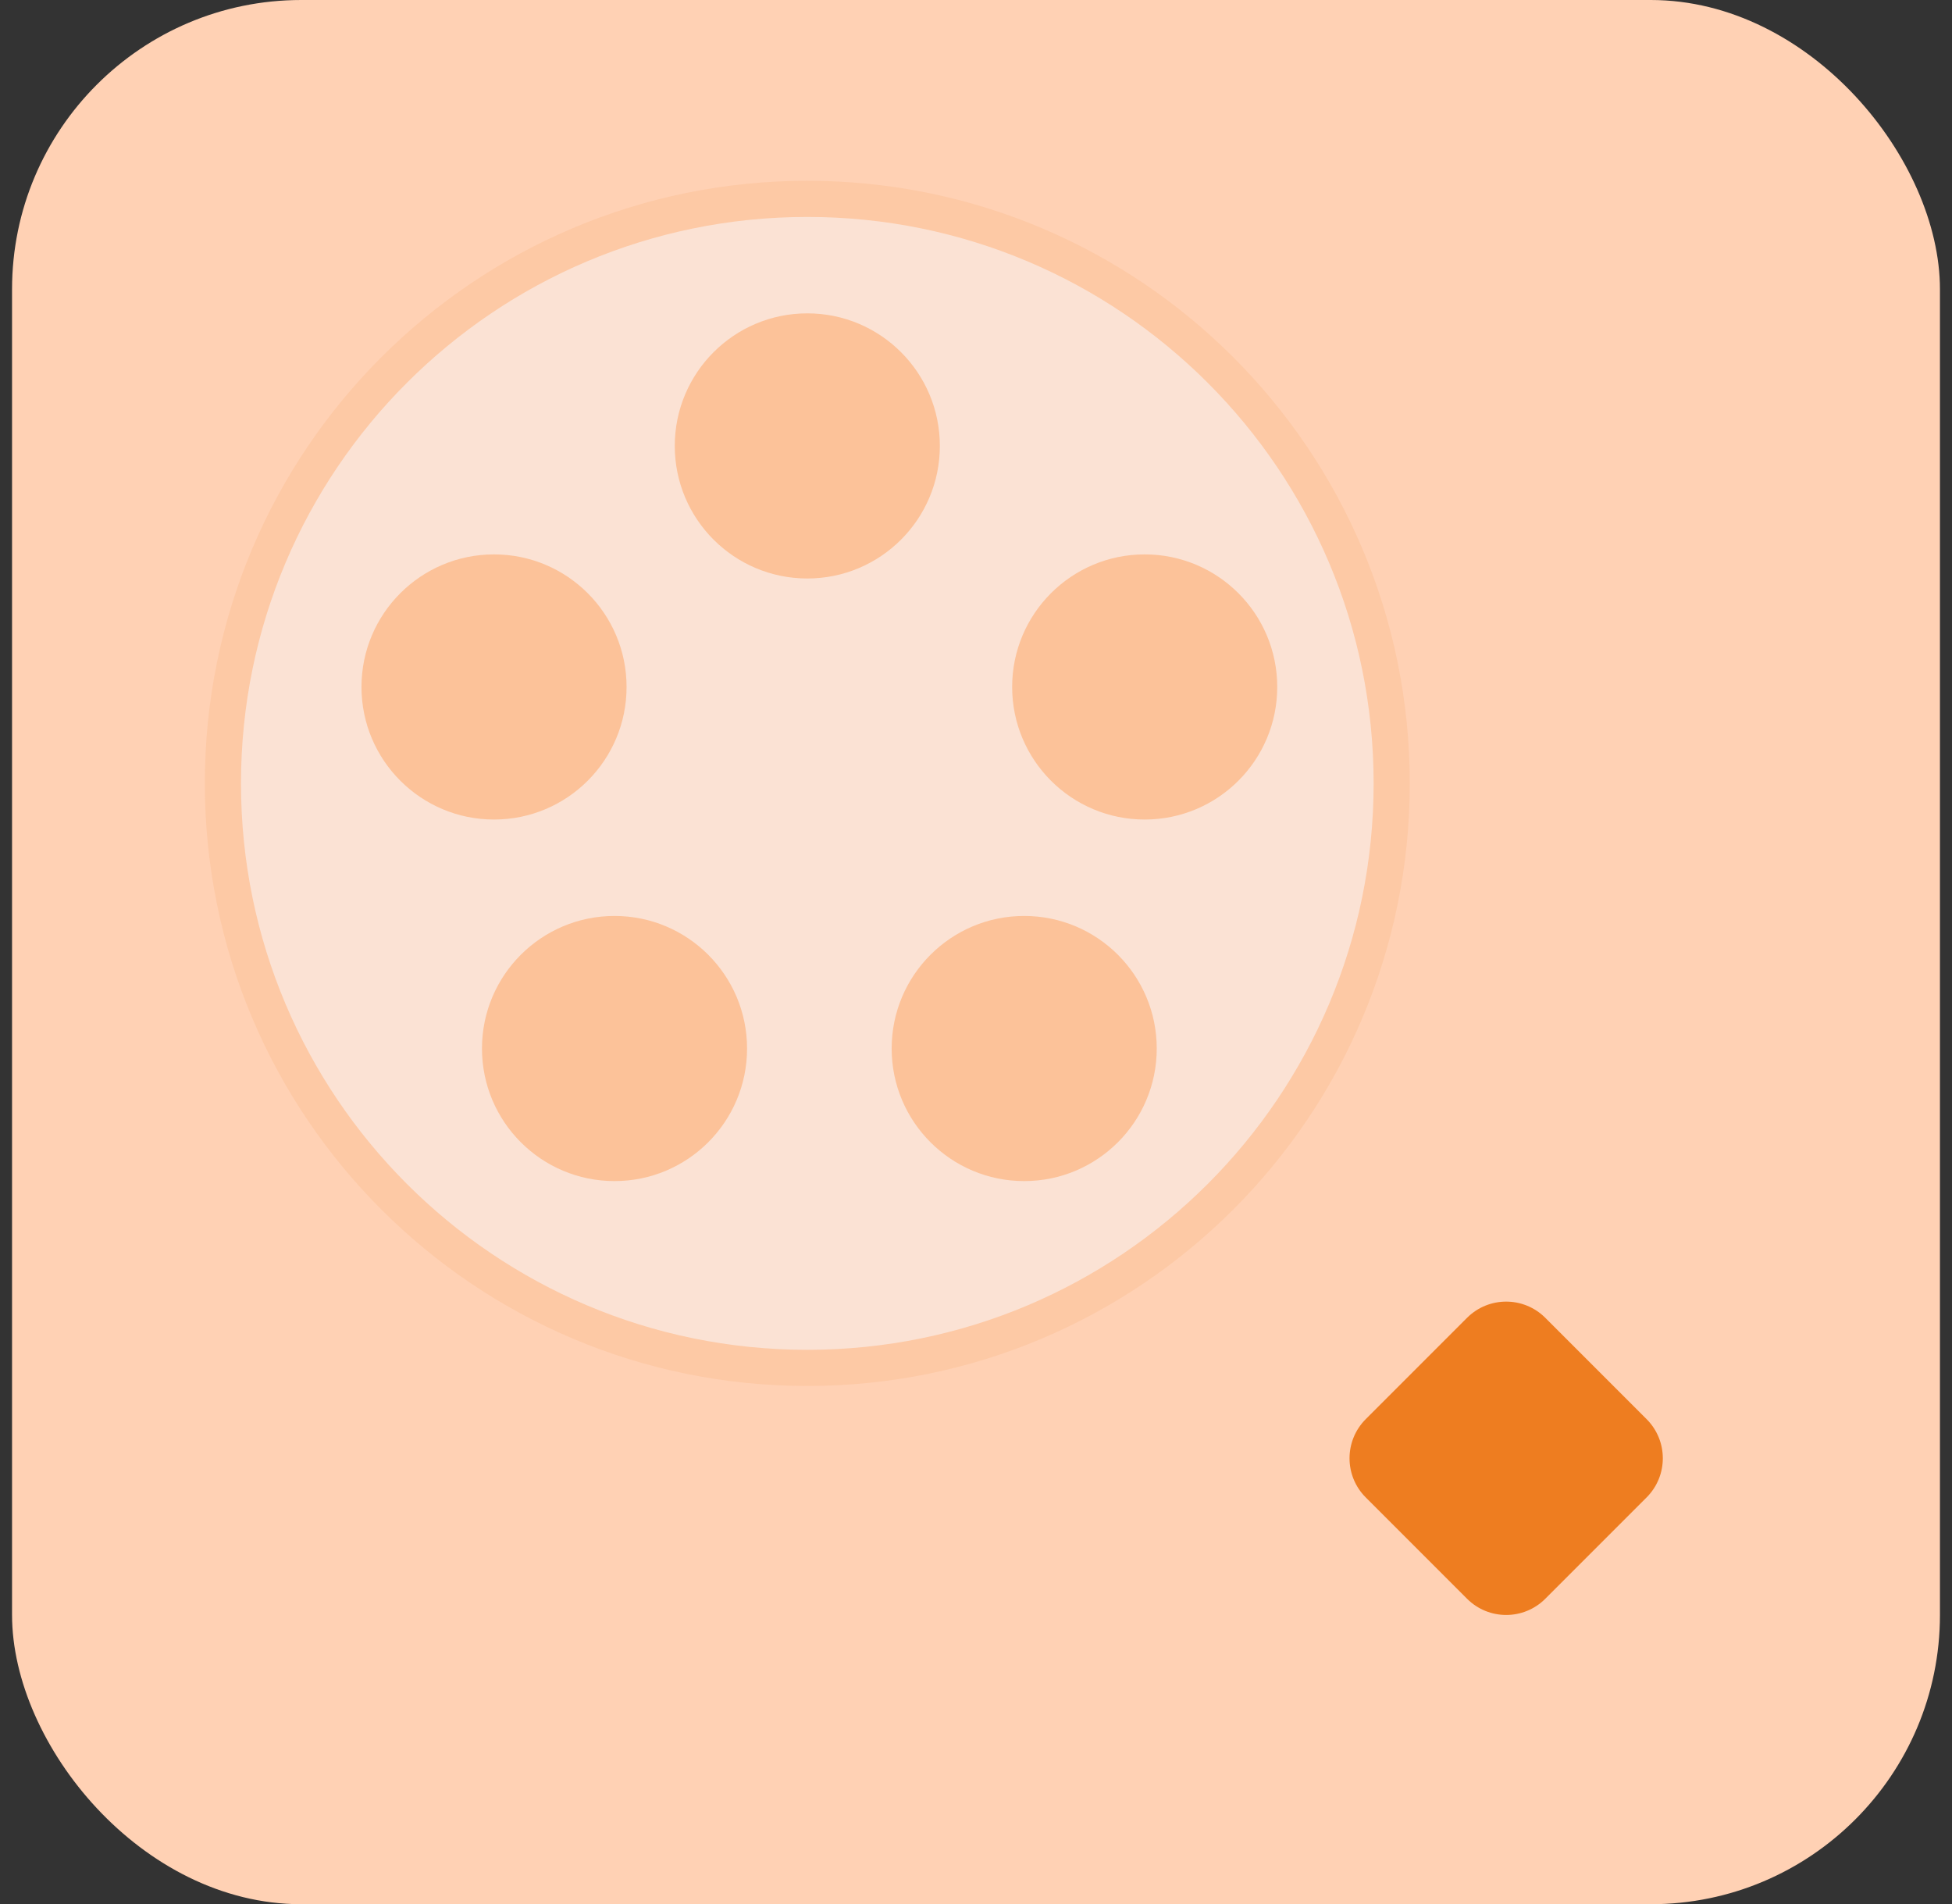
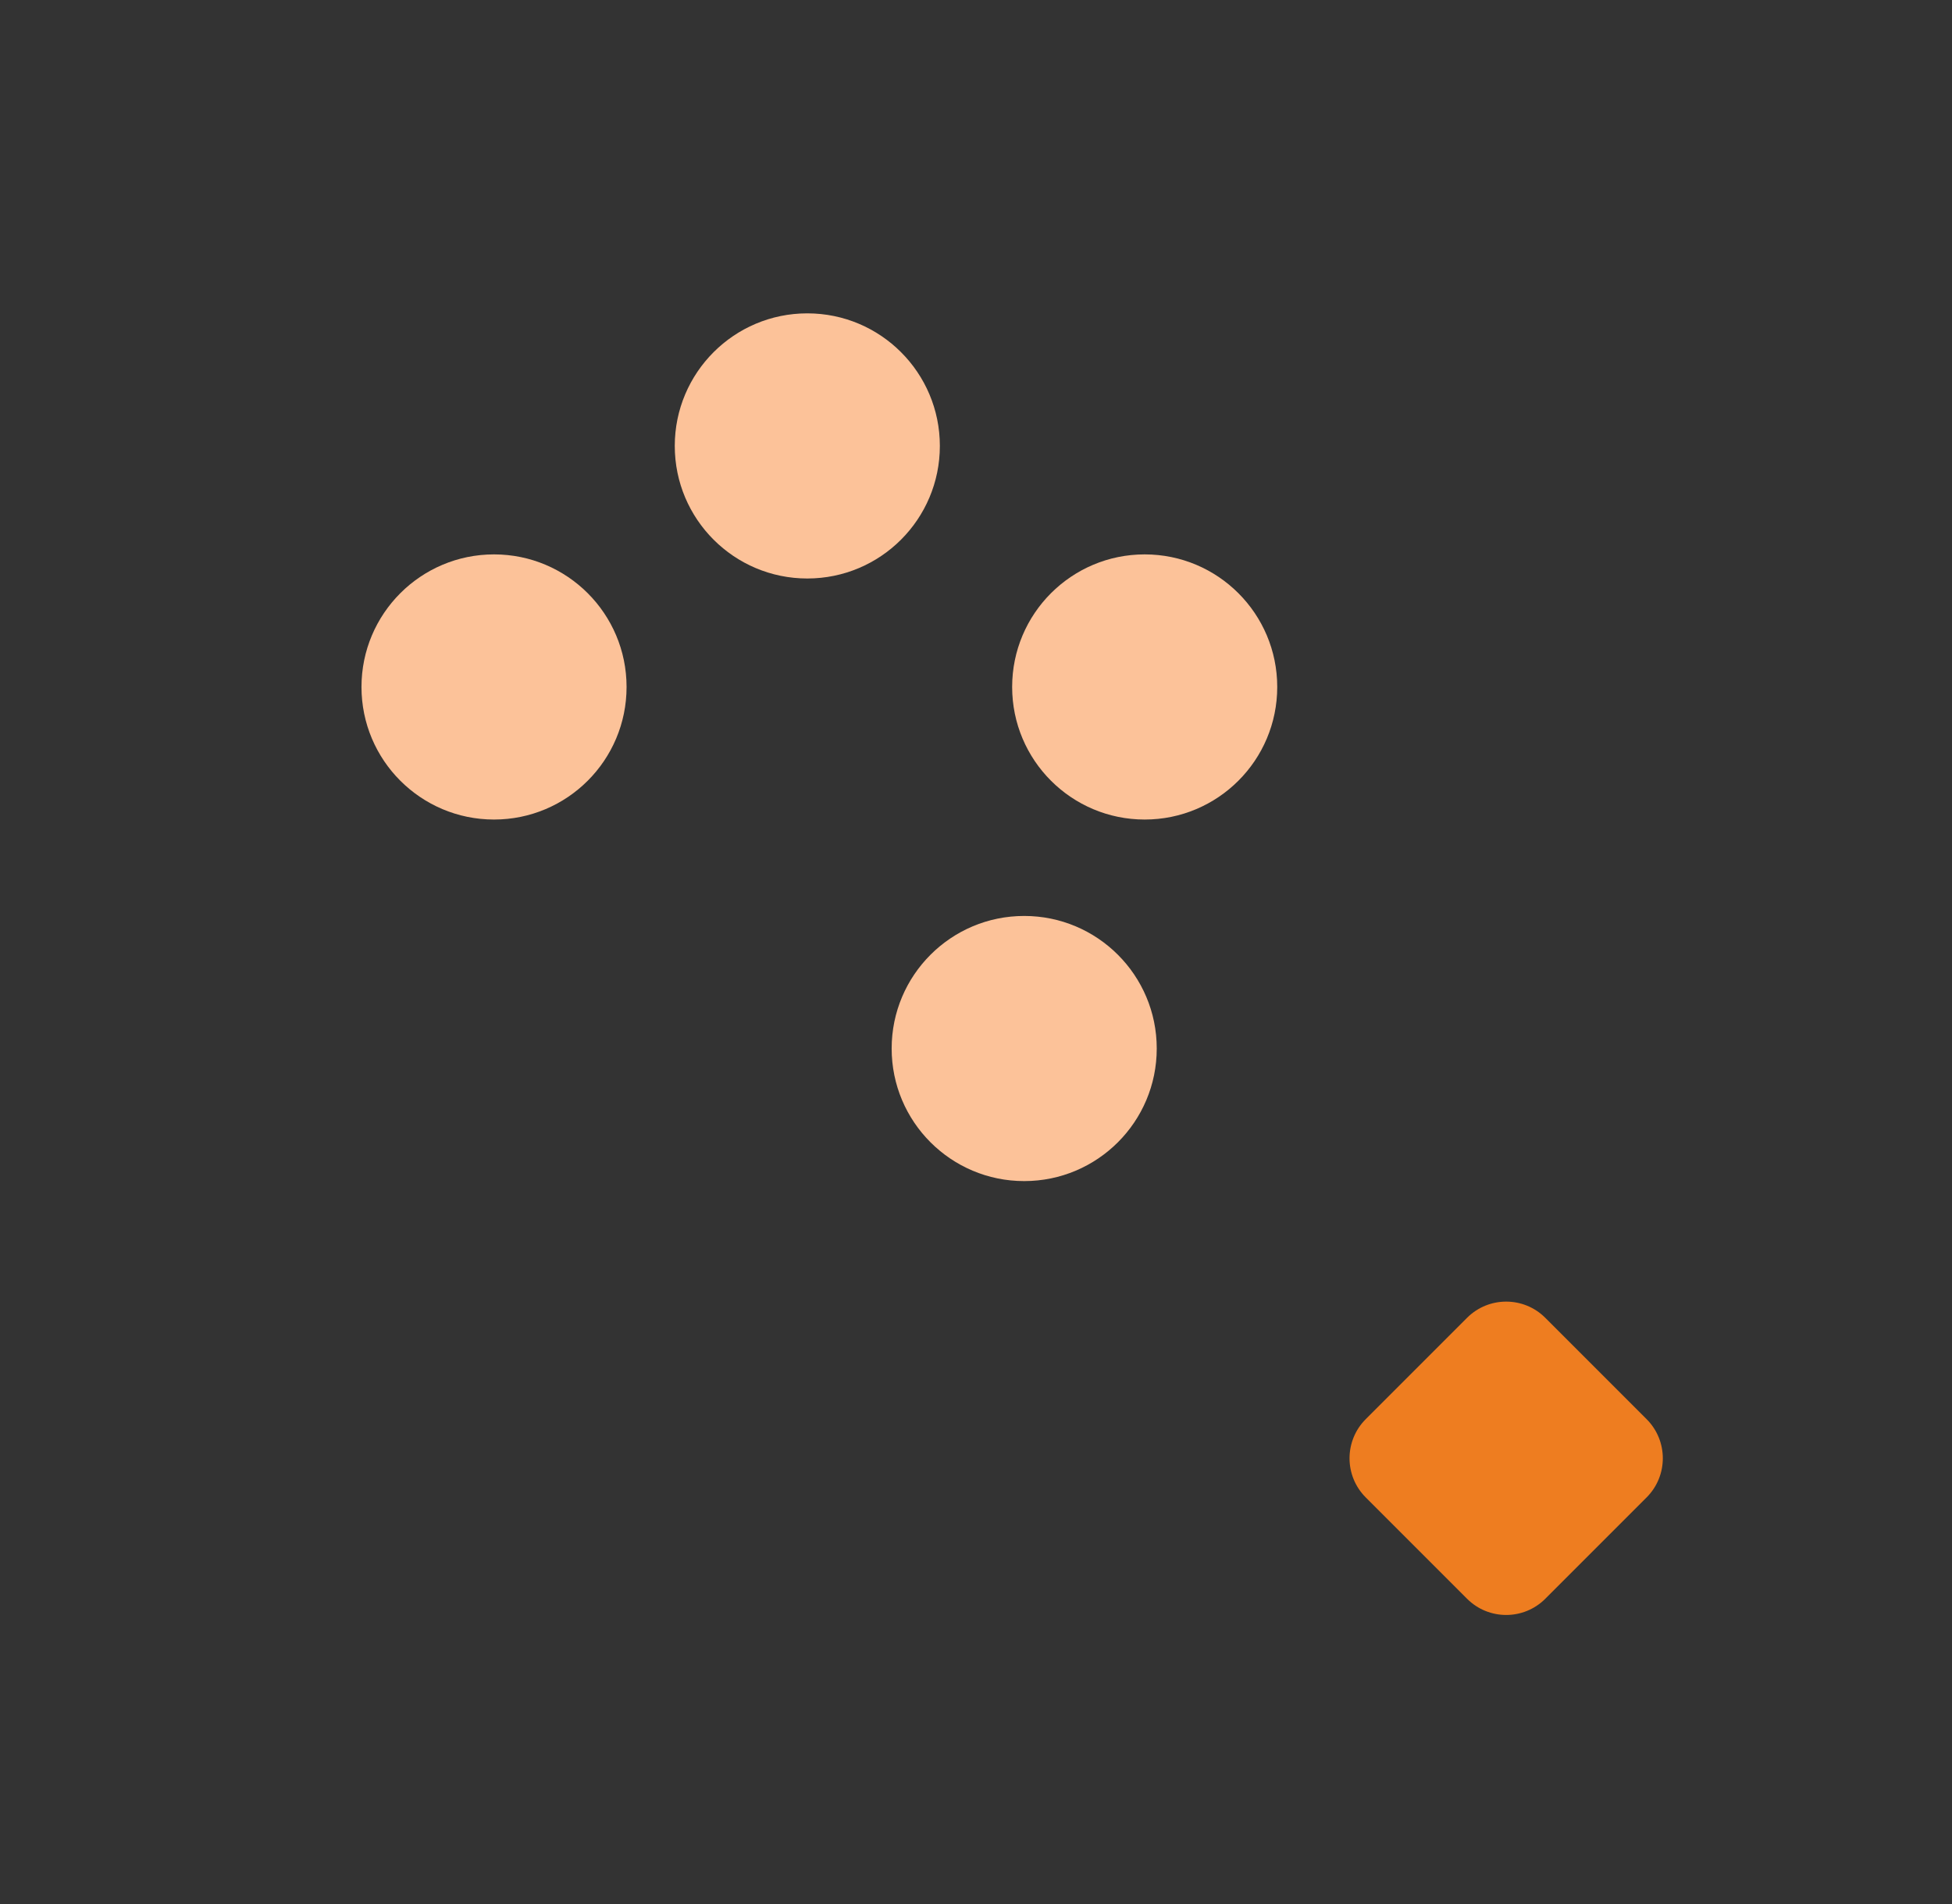
<svg xmlns="http://www.w3.org/2000/svg" width="81" height="79" viewBox="0 0 81 79" fill="none">
  <rect x="0" y="0" width="81" height="79" fill="#333333" stroke="none" />
-   <rect x="0.5" width="80" height="79" rx="12" fill="#FFD1B4" />
-   <path d="M33.5 56.75C20.107 56.75 9.25 45.893 9.25 32.5C9.25 19.107 20.107 8.25 33.5 8.25C46.893 8.25 57.75 19.107 57.75 32.5C57.75 45.893 46.893 56.75 33.5 56.75Z" fill="#F9E8DE" fill-opacity="0.75" stroke="#FDC9A5" stroke-width="1.5" />
  <ellipse cx="33.5" cy="18.5" rx="5.5" ry="5.5" transform="rotate(180 33.5 18.5)" fill="#FCC299" />
  <ellipse cx="20.5" cy="28.5" rx="5.5" ry="5.5" transform="rotate(180 20.5 28.5)" fill="#FCC299" />
  <ellipse cx="47.5" cy="28.5" rx="5.5" ry="5.5" transform="rotate(180 47.5 28.5)" fill="#FCC299" />
  <ellipse cx="42.5" cy="43.5" rx="5.5" ry="5.5" transform="rotate(180 42.5 43.5)" fill="#FCC299" />
-   <ellipse cx="25.5" cy="43.5" rx="5.5" ry="5.5" transform="rotate(180 25.5 43.5)" fill="#FCC299" />
  <path d="M68.328 58.877C69.224 59.774 69.224 61.226 68.328 62.123L64.123 66.328C63.226 67.224 61.774 67.224 60.877 66.328L56.672 62.123C55.776 61.226 55.776 59.774 56.672 58.877L60.877 54.672C61.774 53.776 63.226 53.776 64.123 54.672L68.328 58.877Z" fill="#EE7D20" />
</svg>